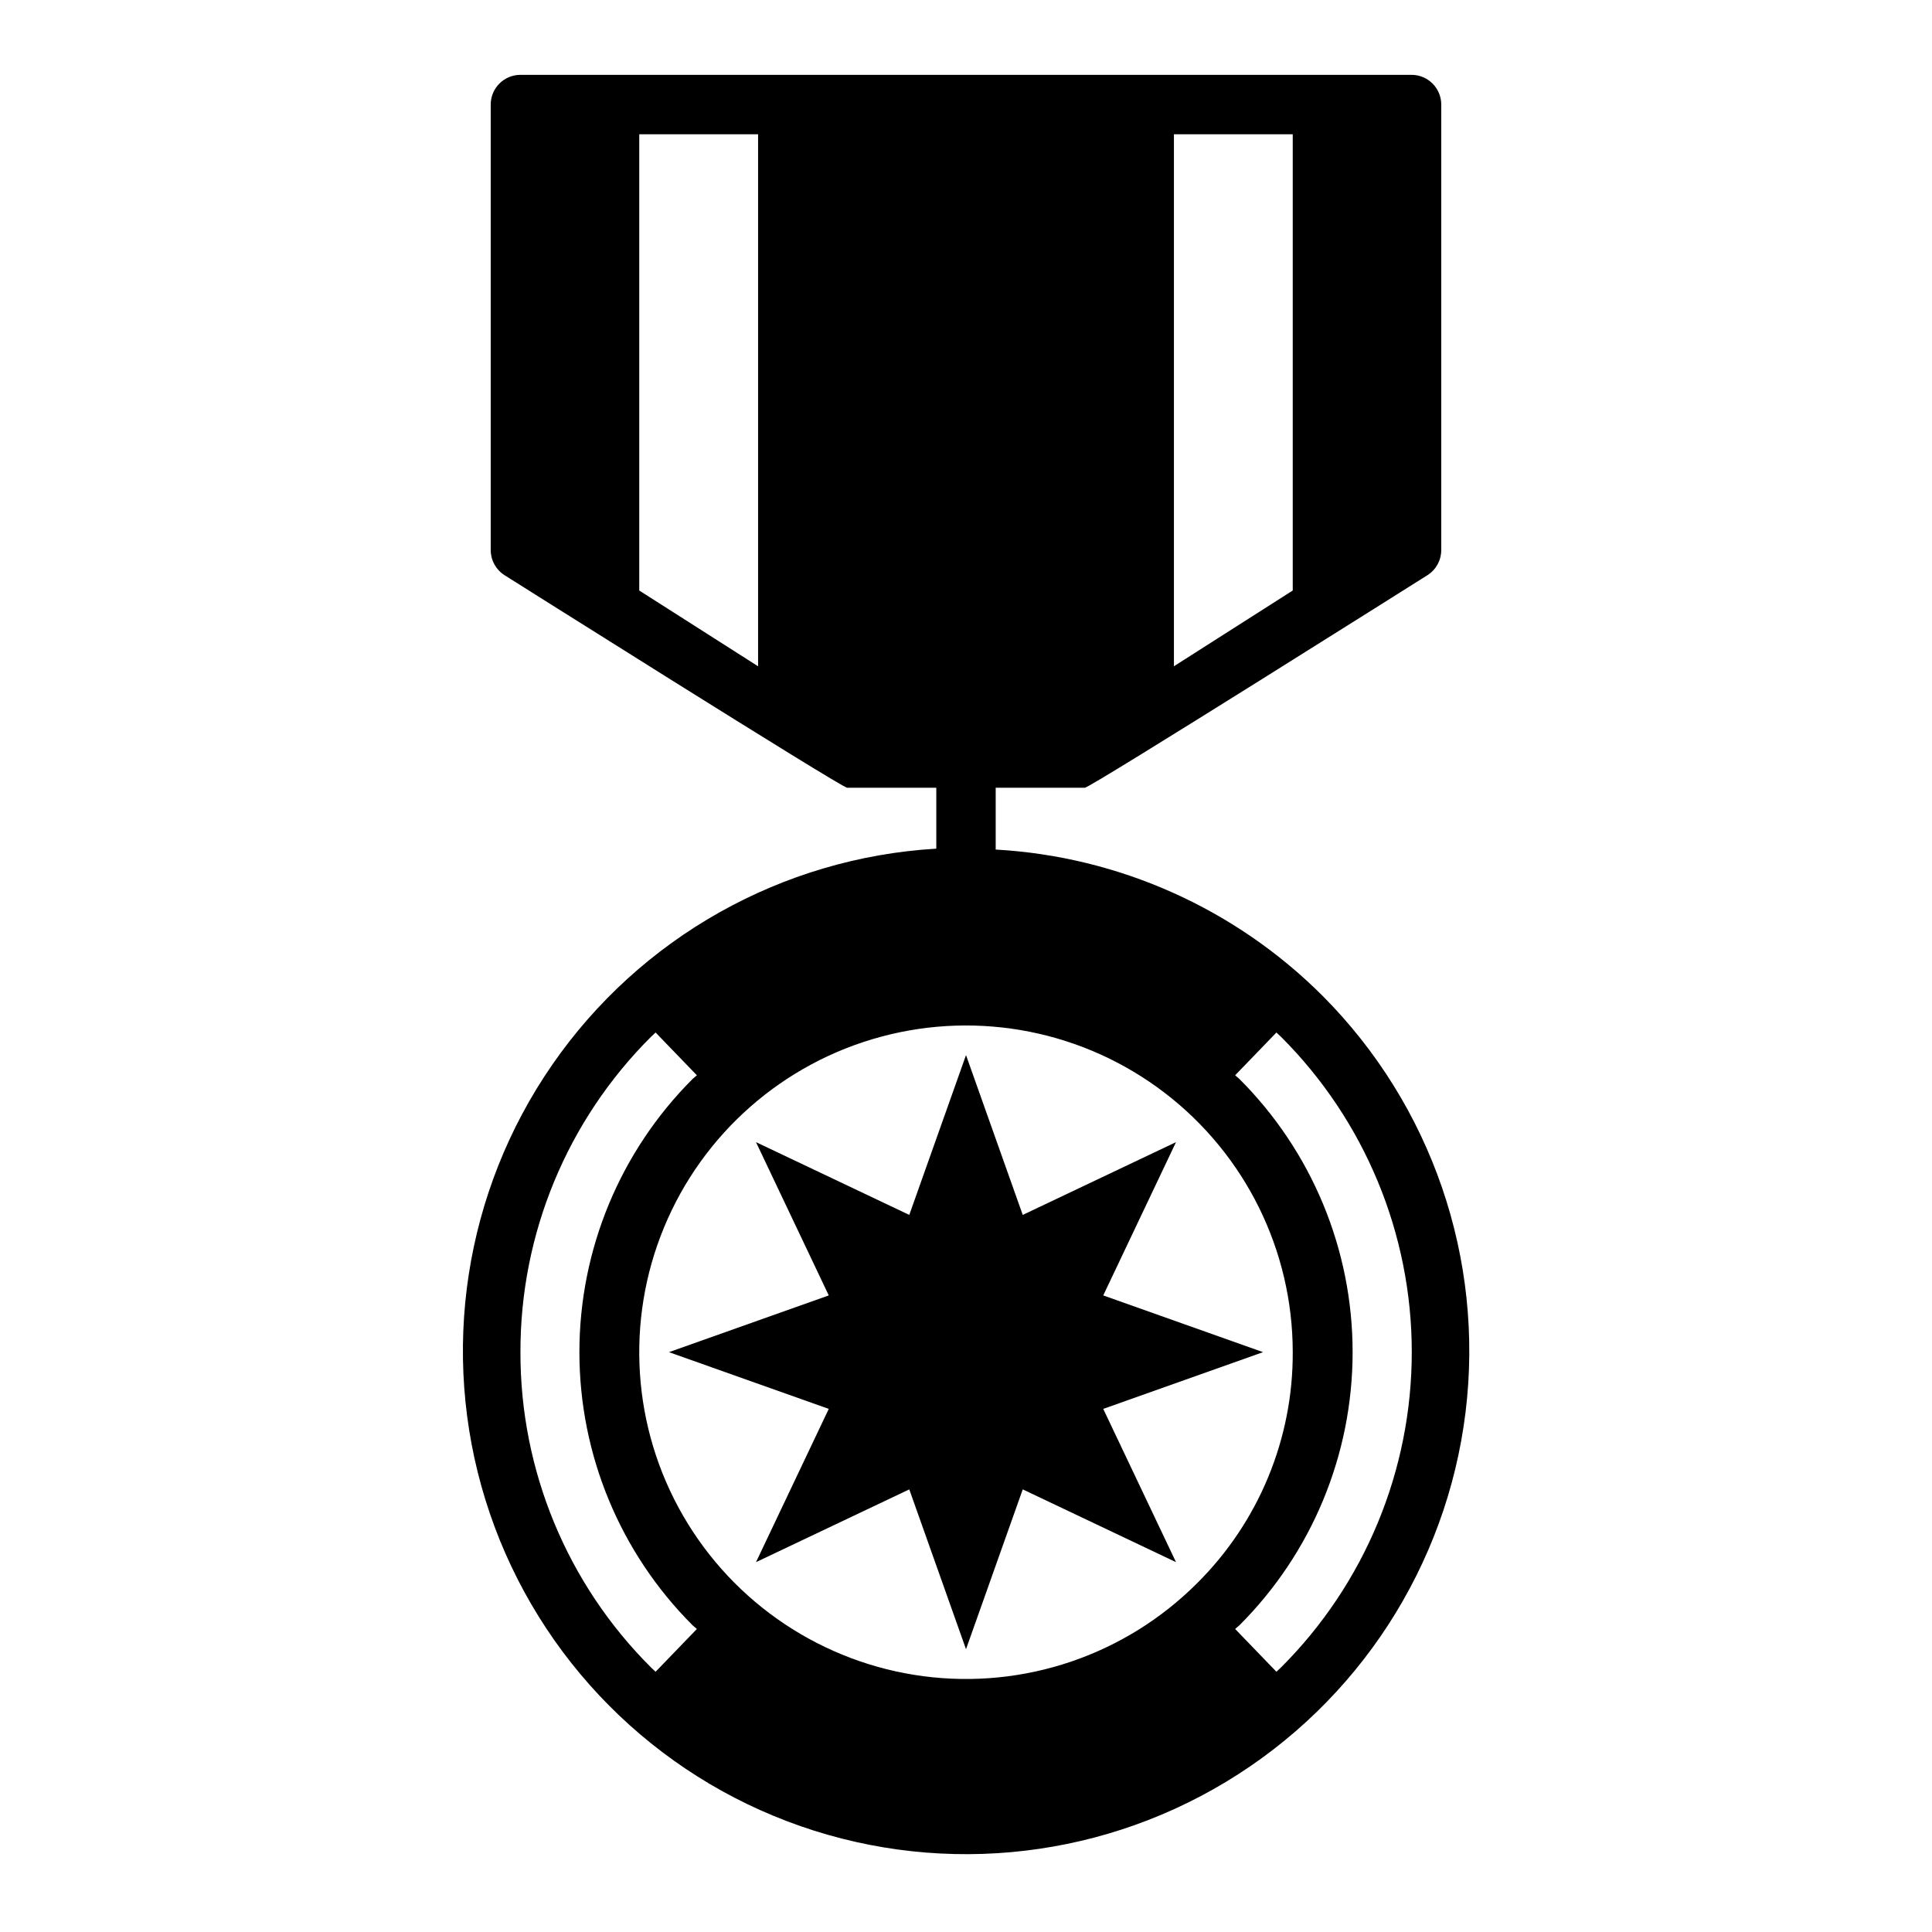
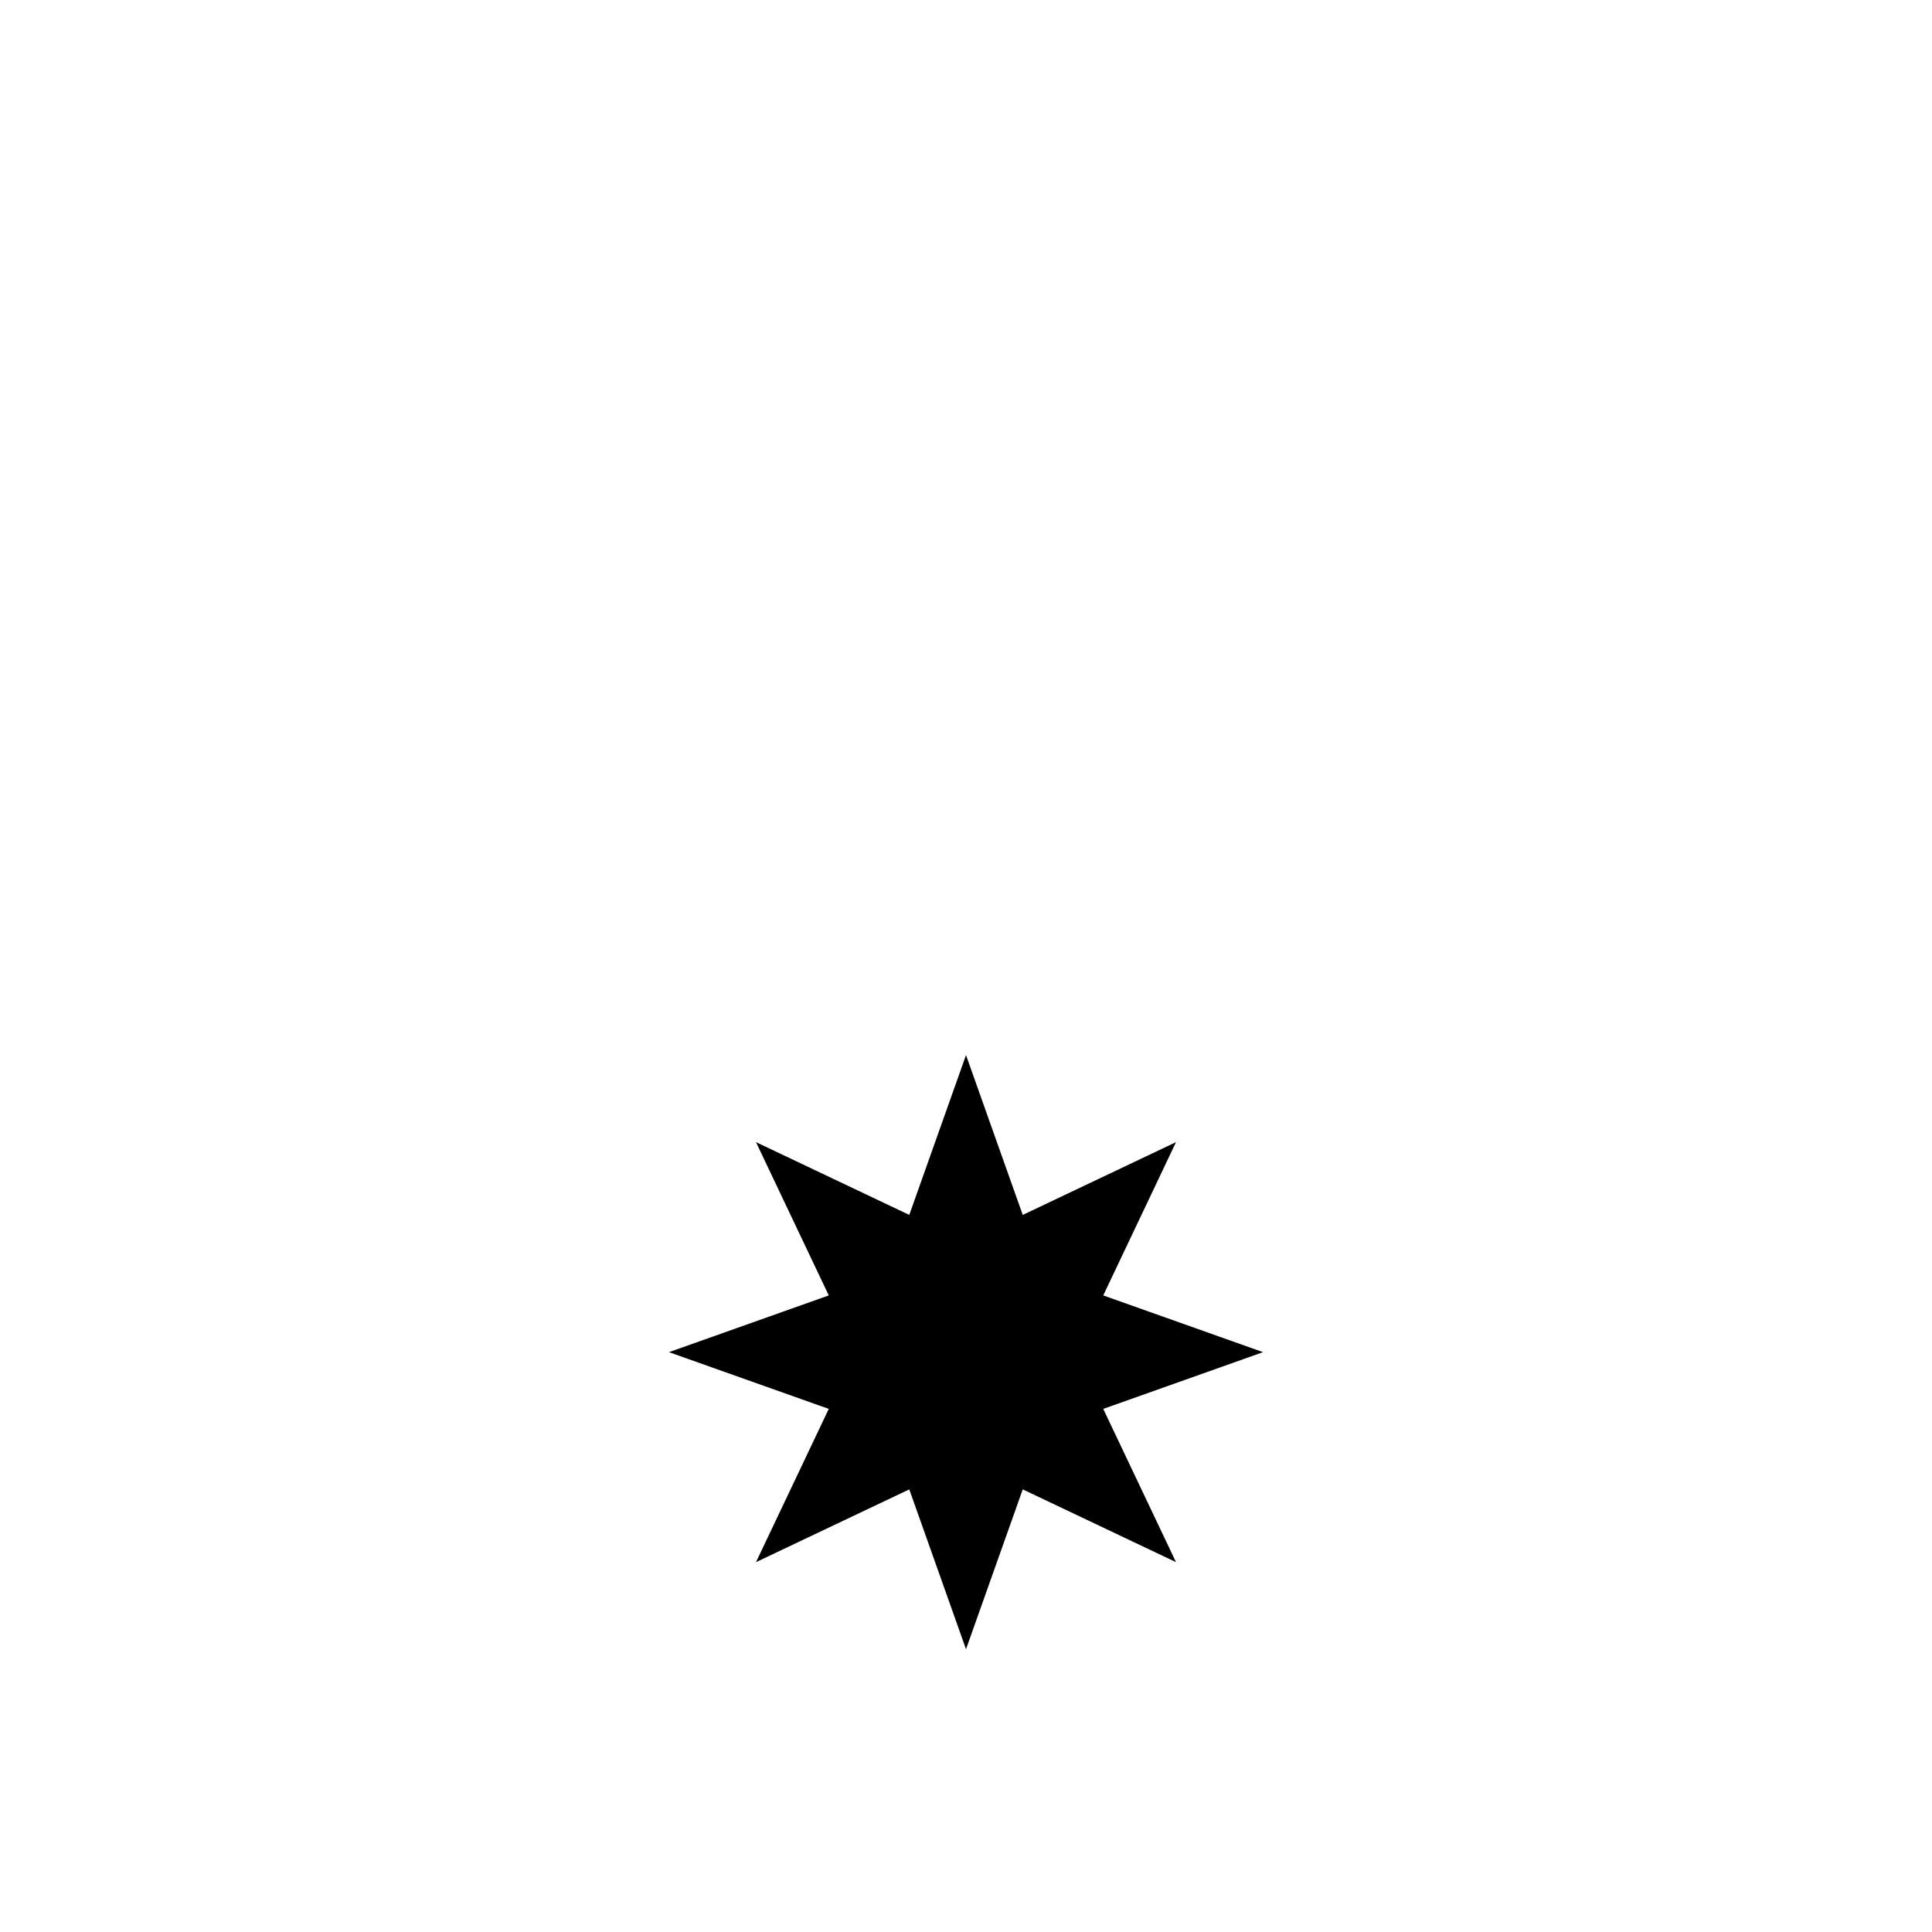
<svg xmlns="http://www.w3.org/2000/svg" fill="#000000" width="800px" height="800px" version="1.1" viewBox="144 144 512 512">
  <g>
-     <path d="m494.46 407.87c-23.125-23.105-53.949-36.891-86.59-38.73v-16.375h23.617c1.496 0 90.844-56.363 90.844-56.363h-0.004c2.254-1.445 3.617-3.938 3.621-6.613v-118.08c0-2.09-0.828-4.09-2.305-5.566-1.477-1.477-3.477-2.309-5.566-2.309h-236.16c-4.348 0-7.871 3.527-7.871 7.875v118.08c0.004 2.676 1.367 5.168 3.621 6.613 0 0 89.348 56.363 90.844 56.363h23.617v16.137h-0.004c-40.91 2.43-78.434 23.535-101.75 57.234-23.32 33.699-29.852 76.254-17.711 115.4 12.145 39.141 41.613 70.527 79.914 85.109 38.301 14.586 81.18 10.746 116.28-10.406 35.102-21.152 58.527-57.273 63.527-97.949 5-40.68-8.984-81.395-37.922-110.42zm-181.05-228.29h31.488v140.99l-31.488-20.074zm173.18 120.91-31.488 20.074v-140.99h31.488zm-25.348 263.08c-19.031 19.039-45.832 28.148-72.523 24.641s-50.234-19.23-63.699-42.539c-13.469-23.309-15.324-51.559-5.031-76.43 10.293-24.875 31.574-43.547 57.574-50.52 26-6.977 53.766-1.465 75.129 14.918 21.363 16.383 33.891 41.766 33.898 68.688 0.098 22.984-9.035 45.047-25.348 61.242zm-179.32-61.242c-0.066-31.332 12.375-61.398 34.559-83.523l1.258-1.18 10.941 11.336-1.102 0.945c-19.227 19.195-30.031 45.25-30.031 72.422 0 27.168 10.805 53.227 30.031 72.422l1.102 0.945-10.941 11.336-1.258-1.18v-0.004c-22.184-22.125-34.625-52.188-34.559-83.52zm201.6 83.52-1.258 1.18-10.941-11.336 1.102-0.945v0.004c19.227-19.195 30.031-45.254 30.031-72.422 0-27.172-10.805-53.227-30.031-72.422l-1.102-0.945 10.941-11.336 1.258 1.18c22.16 22.148 34.613 52.191 34.613 83.523 0 31.328-12.453 61.375-34.613 83.52z" />
    <path d="m436.37 487.3 19.285-40.621-40.617 19.285-15.035-42.352-15.035 42.352-40.621-19.285 19.285 40.621-42.352 15.035 42.352 15.035-19.285 40.617 40.621-19.285 15.035 42.352 15.035-42.352 40.617 19.285-19.285-40.617 42.352-15.035z" />
  </g>
</svg>